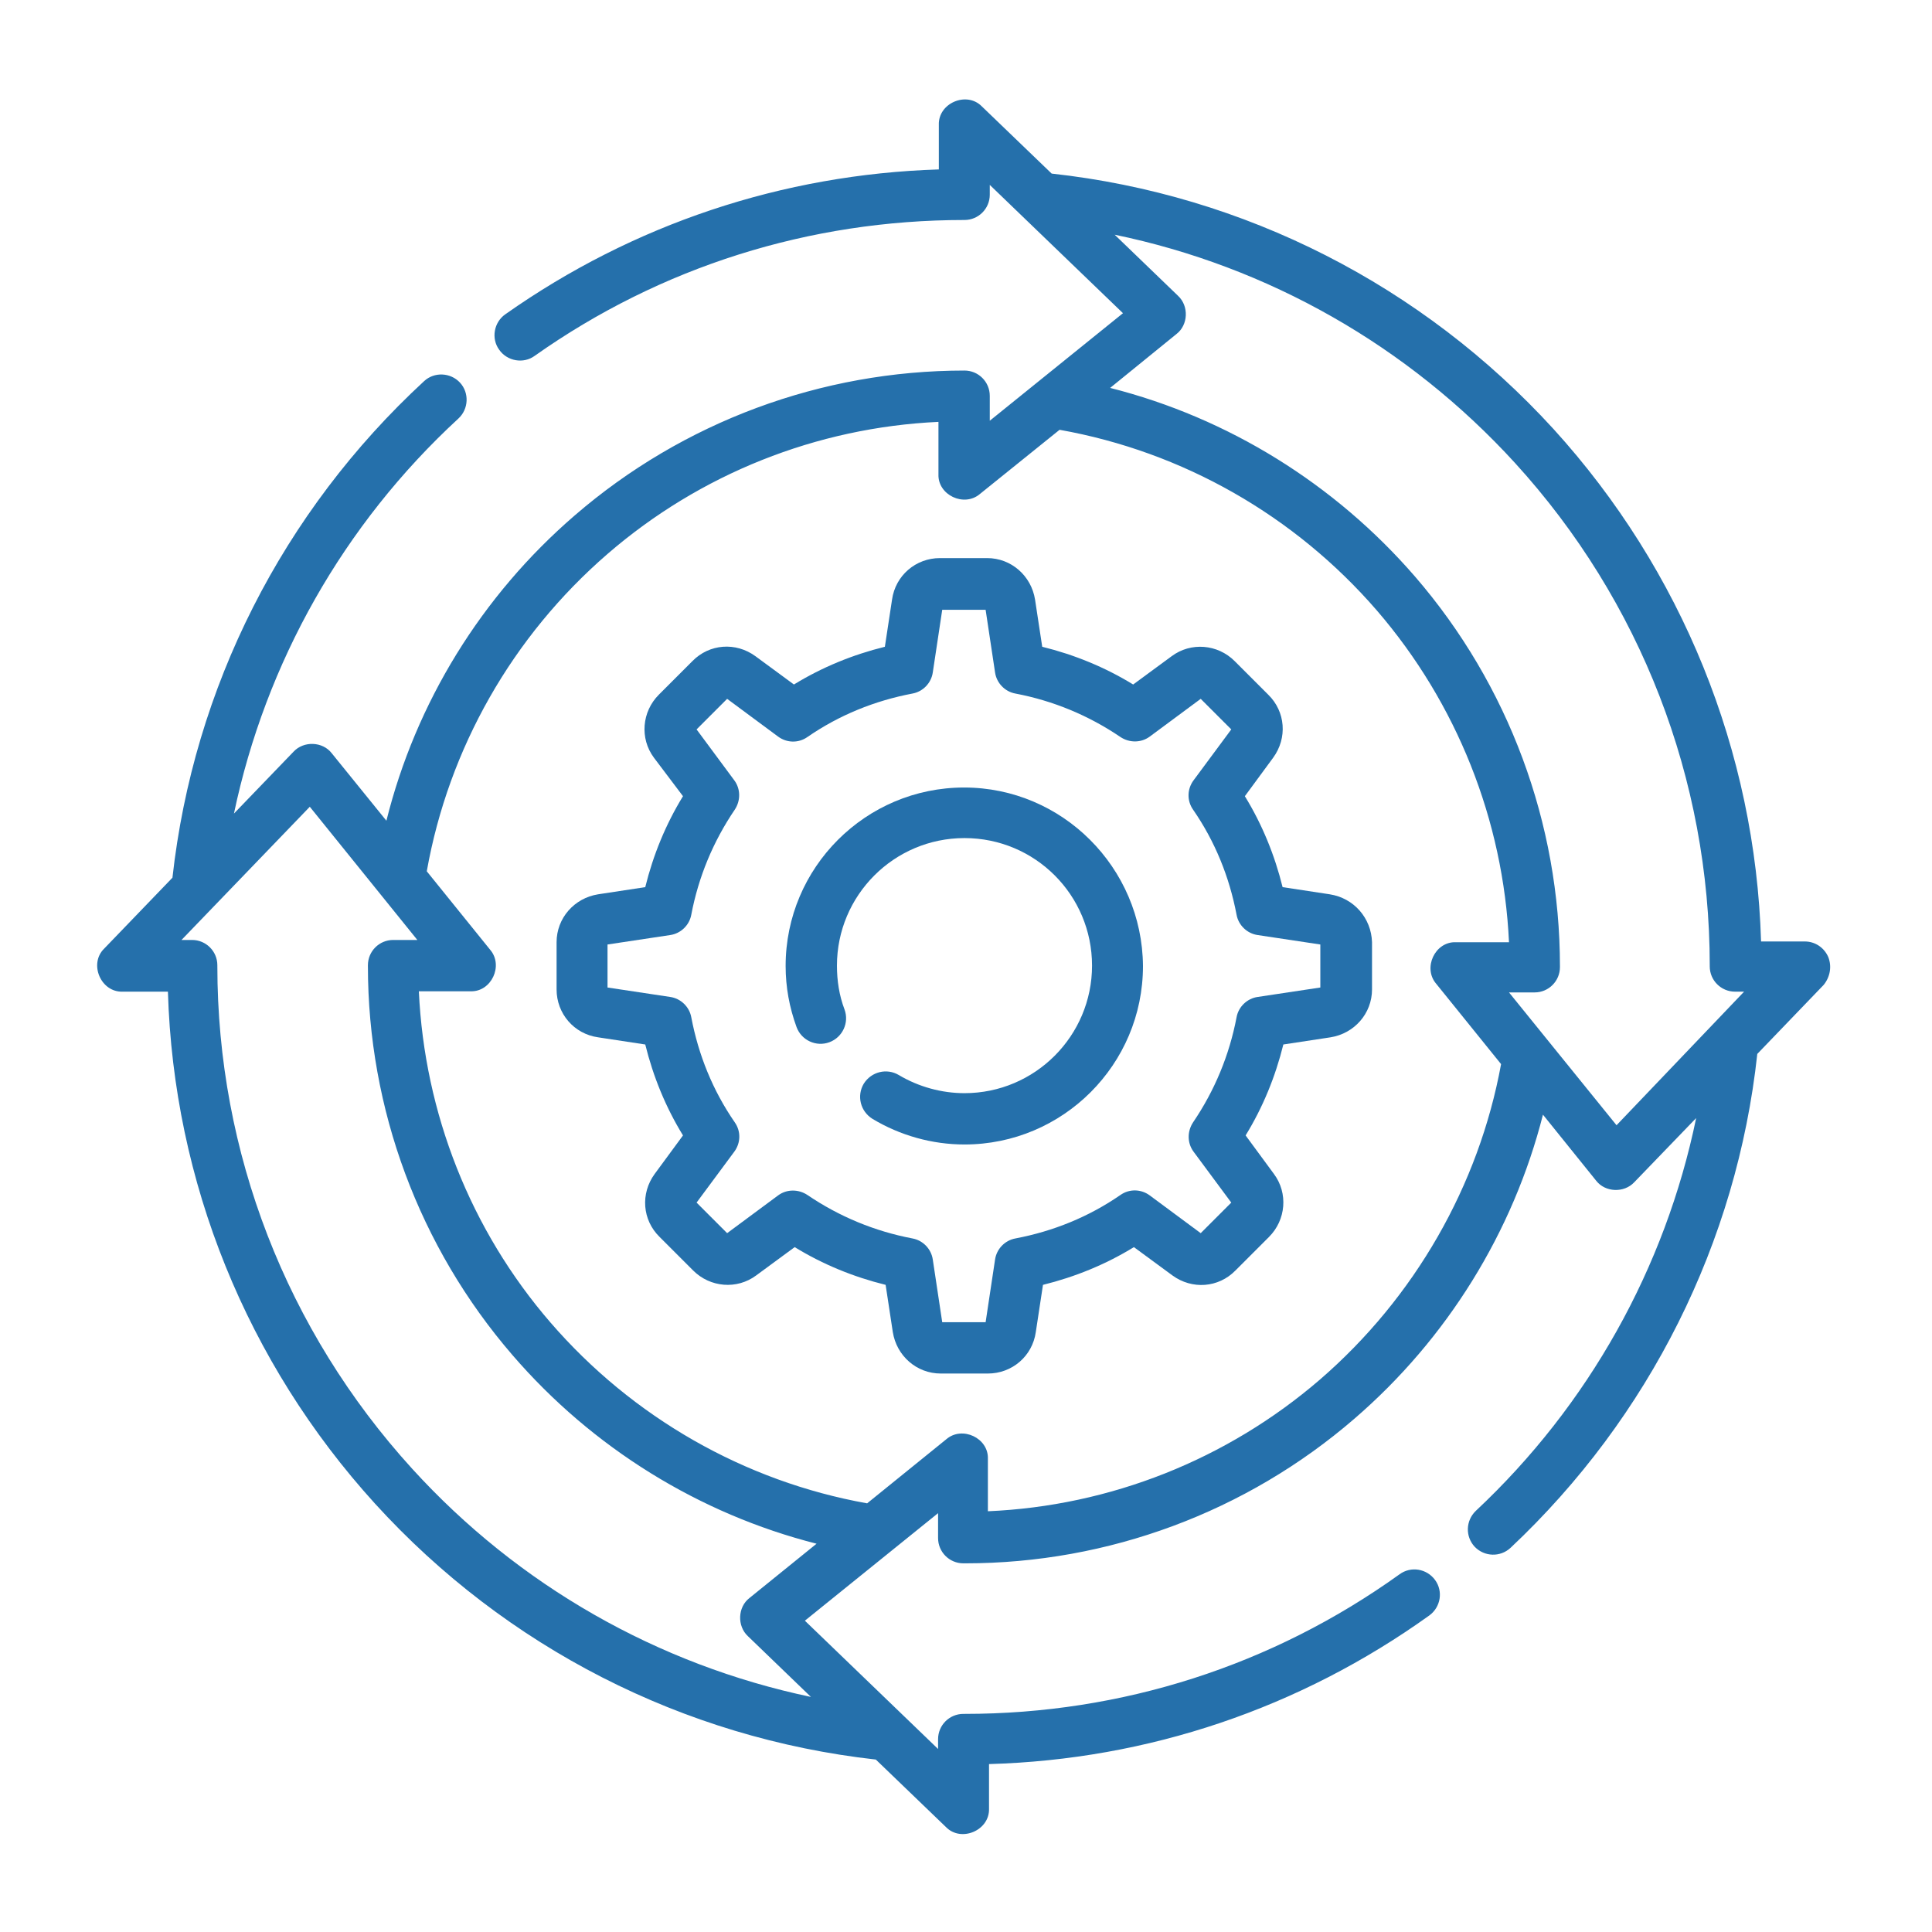
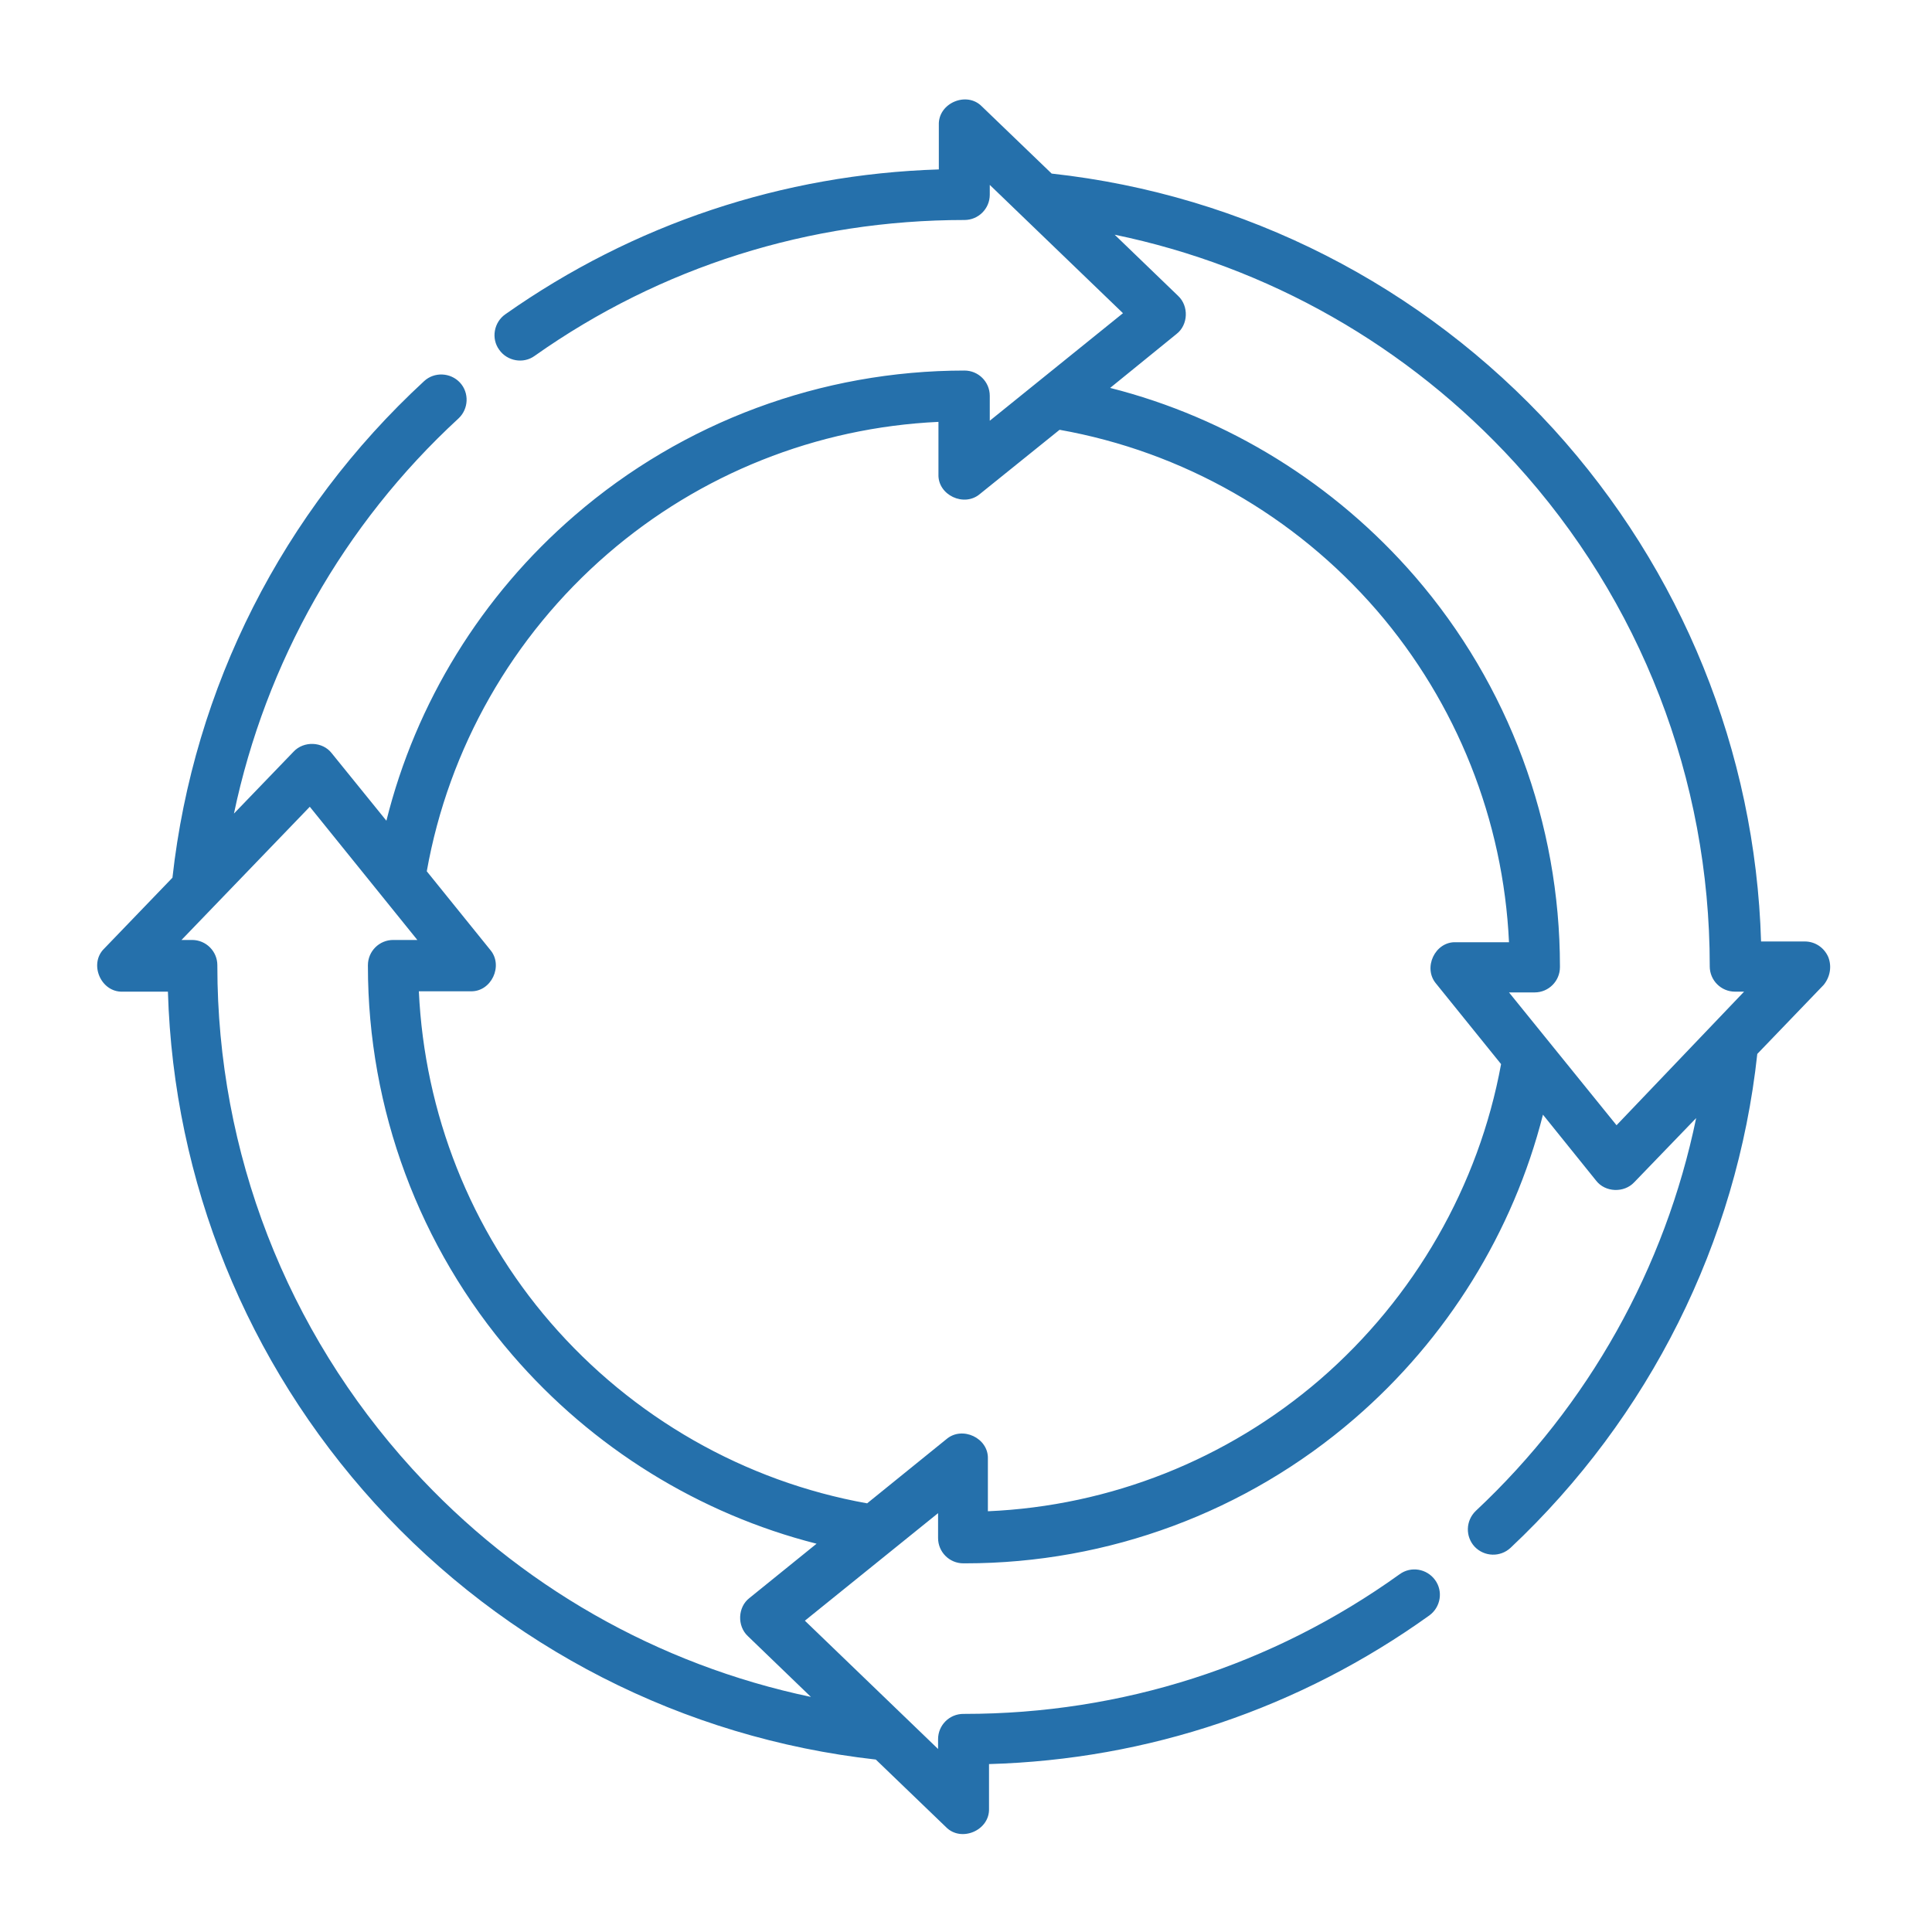
<svg xmlns="http://www.w3.org/2000/svg" version="1.1" id="Layer_1" x="0px" y="0px" viewBox="0 0 512 512" style="enable-background:new 0 0 512 512;" xml:space="preserve">
  <style type="text/css">
	.st0{fill:#2570AB;}
</style>
  <g>
-     <path class="st0" d="M255.5,208.7c-26.1,0-47.3,21.2-47.3,47.3c0,5.6,1,11,2.9,16.2c1.3,3.5,5.2,5.3,8.7,4c3.5-1.3,5.3-5.2,4-8.7   c-1.4-3.7-2-7.6-2-11.6c0-18.6,15.1-33.8,33.8-33.8s33.8,15.1,33.8,33.8c0,18.6-15.1,33.8-33.8,33.8c-6.1,0-12.2-1.7-17.4-4.8   c-3.2-1.9-7.3-0.9-9.3,2.3c-1.9,3.2-0.9,7.3,2.3,9.3c7.3,4.4,15.8,6.8,24.4,6.8c26.1,0,47.3-21.2,47.3-47.3   C302.7,229.9,281.5,208.7,255.5,208.7L255.5,208.7z" />
-     <path class="st0" d="M352.4,237l-12.5-1.9c-2.1-8.5-5.4-16.6-10-24.1l7.5-10.2c3.8-5.2,3.3-12.2-1.3-16.7l-8.9-8.9   c-4.5-4.5-11.6-5.1-16.7-1.3l-10.2,7.5c-7.5-4.6-15.6-7.9-24.1-10l-1.9-12.5c-1-6.3-6.3-11-12.7-11h-12.5c-6.4,0-11.8,4.6-12.7,11   l-1.9,12.5c-8.5,2.1-16.6,5.4-24.1,10l-10.2-7.5c-5.2-3.8-12.2-3.3-16.7,1.3l-8.9,8.9c-4.5,4.5-5.1,11.6-1.3,16.7L181,211   c-4.6,7.5-7.9,15.6-10,24.1l-12.5,1.9c-6.3,1-11,6.3-11,12.7v12.5c0,6.4,4.6,11.8,11,12.7l12.5,1.9c2.1,8.5,5.4,16.6,10,24.1   l-7.5,10.2c-3.8,5.2-3.3,12.2,1.3,16.7l8.9,8.9c4.5,4.5,11.6,5.1,16.7,1.3l10.2-7.5c7.5,4.6,15.6,7.9,24.1,10l1.9,12.5   c1,6.3,6.3,11,12.7,11h12.5c6.4,0,11.8-4.6,12.7-11l1.9-12.5c8.5-2.1,16.6-5.4,24.1-10l10.2,7.5c5.2,3.8,12.2,3.3,16.7-1.3l8.9-8.9   c4.5-4.5,5.1-11.6,1.3-16.7l-7.5-10.2c4.6-7.5,7.9-15.6,10-24.1l12.5-1.9c6.3-1,11-6.3,11-12.7v-12.5   C363.4,243.3,358.8,238,352.4,237L352.4,237z M349.9,261.7l-16.6,2.5c-2.8,0.4-5.1,2.6-5.6,5.4c-1.9,10-5.8,19.4-11.5,27.8   c-1.6,2.4-1.6,5.5,0.1,7.8l10,13.5l-8.1,8.1l-13.5-10c-2.3-1.7-5.4-1.8-7.8-0.1c-8.4,5.8-17.8,9.6-27.8,11.5   c-2.8,0.5-5,2.8-5.4,5.6l-2.5,16.6h-11.5l-2.5-16.6c-0.4-2.8-2.6-5.1-5.4-5.6c-10-1.9-19.4-5.8-27.8-11.5c-2.4-1.6-5.5-1.6-7.8,0.1   l-13.5,10l-8.1-8.1l10-13.5c1.7-2.3,1.8-5.4,0.1-7.8c-5.8-8.4-9.6-17.8-11.5-27.8c-0.5-2.8-2.8-5-5.6-5.4l-16.6-2.5v-11.4l16.6-2.5   c2.8-0.4,5.1-2.6,5.6-5.4c1.9-10,5.8-19.4,11.5-27.8c1.6-2.4,1.6-5.5-0.1-7.8l-10-13.5l8.1-8.1l13.5,10c2.3,1.7,5.4,1.8,7.8,0.1   c8.4-5.8,17.8-9.6,27.8-11.5c2.8-0.5,5-2.8,5.4-5.6l2.5-16.6h11.5l2.5,16.6c0.4,2.8,2.6,5.1,5.4,5.6c10,1.9,19.4,5.8,27.8,11.5   c2.4,1.6,5.5,1.6,7.8-0.1l13.5-10l8.1,8.1l-10,13.5c-1.7,2.3-1.8,5.4-0.1,7.8c5.8,8.4,9.6,17.8,11.5,27.8c0.5,2.8,2.8,5,5.6,5.4   l16.6,2.5L349.9,261.7z" />
    <path class="st0" d="M484.5,253.6c-1.1-2.5-3.5-4.1-6.2-4.1h-11.6c-1.5-50.4-21-98.4-55-135.8c-34.8-38.1-81.9-62.1-133-67.7   l-18.5-17.8c-4-4.1-11.6-0.9-11.4,4.9v11.8c-41.4,1.3-81,14.5-114.9,38.4c-3,2.1-3.8,6.4-1.6,9.4c2.1,3,6.4,3.8,9.4,1.6   c33.4-23.6,72.8-36,113.9-36c3.7,0,6.7-3,6.7-6.7v-2.6l35.3,34l-35.3,28.5v-6.6c0-3.7-3-6.7-6.7-6.7c-37.9,0-74.6,13.6-103.3,38.4   c-24.7,21.3-42.1,49.6-49.9,80.9l-14.5-17.9c-2.4-3.1-7.4-3.3-10.1-0.4l-15.8,16.4c8.4-40,29-76.6,59.5-104.7   c2.7-2.5,2.9-6.8,0.4-9.5c-2.5-2.7-6.8-2.9-9.5-0.4c-37.5,34.6-61.1,81.2-66.7,131.6l-18.1,18.8c-4.1,4-0.9,11.6,4.9,11.4h12   c1.5,50.4,20.9,98.3,54.9,135.7c34.7,38.1,81.7,62.1,132.7,67.8l18.6,17.9c4,4.1,11.6,0.9,11.4-4.9v-11.8   c42.2-1.2,82.4-14.8,116.7-39.4c3-2.2,3.7-6.4,1.5-9.4c-2.2-3-6.4-3.7-9.4-1.5c-33.7,24.2-73.6,37-115.3,37l-0.3,0   c-3.7,0-6.7,3-6.7,6.7v2.6l-35.3-34l35.3-28.5v6.6c0,3.7,3,6.7,6.7,6.7l0.5,0c37.9,0,74.5-13.6,103.1-38.3   c24.6-21.2,42.1-49.5,50-80.6l14.1,17.5c2.4,3.1,7.4,3.3,10.1,0.4l16.4-17c-8.2,39.7-28.5,76.1-58.4,104.1   c-2.7,2.6-2.8,6.8-0.3,9.5c2.6,2.7,6.8,2.8,9.5,0.3c36.8-34.6,60-81,65.4-130.9l17.6-18.3C485,258.9,485.5,256.1,484.5,253.6   L484.5,253.6z M198.6,423.5c-3.1,2.4-3.3,7.4-0.4,10.1l16.7,16.1c-40.5-8.5-77.5-29.5-105.7-60.5C75.9,352.6,57.6,305.4,57.6,256   l0-0.2c0-3.7-3-6.7-6.7-6.7h-2.8l34-35.3l28.5,35.3h-6.4c-3.7,0-6.7,3-6.7,6.7l0,0.2c0,37.9,13.6,74.5,38.3,103.1   c21.2,24.6,49.5,42.1,80.6,50L198.6,423.5z M349.8,365.6c-24.6,21.2-55.6,33.5-88,34.9v-13.9c0.2-5.5-6.8-8.8-11-5.2l-21,17   c-32.5-5.8-62.2-22.8-83.9-47.9c-21.2-24.5-33.4-55.5-34.9-87.8h13.7c5.5,0.2,8.8-6.8,5.2-11l-16.8-20.8   c5.8-32.6,22.7-62.3,47.9-84.1c24.5-21.2,55.4-33.5,87.7-35v13.9c-0.2,5.5,6.8,8.8,11,5.2l21.1-17c32.6,5.8,62.3,22.7,84.1,47.9   c21.2,24.6,33.5,55.6,35,87.9h-14.1c-5.5-0.2-8.8,6.8-5.2,11l17.2,21.3C391.9,314.2,374.9,343.9,349.8,365.6L349.8,365.6z    M428.4,298.2L399.9,263h6.8c3.7,0,6.7-3,6.7-6.7l0-0.2c0-37.9-13.6-74.6-38.4-103.3c-21.3-24.6-49.6-42.1-80.8-50l17.6-14.3   c3.1-2.4,3.3-7.4,0.4-10.1l-16.8-16.2c40.6,8.4,77.7,29.4,106.1,60.5c33.3,36.5,51.6,83.8,51.6,133.2l0,0.2c0,3.7,3,6.7,6.7,6.7   h2.4L428.4,298.2z" />
  </g>
</svg>